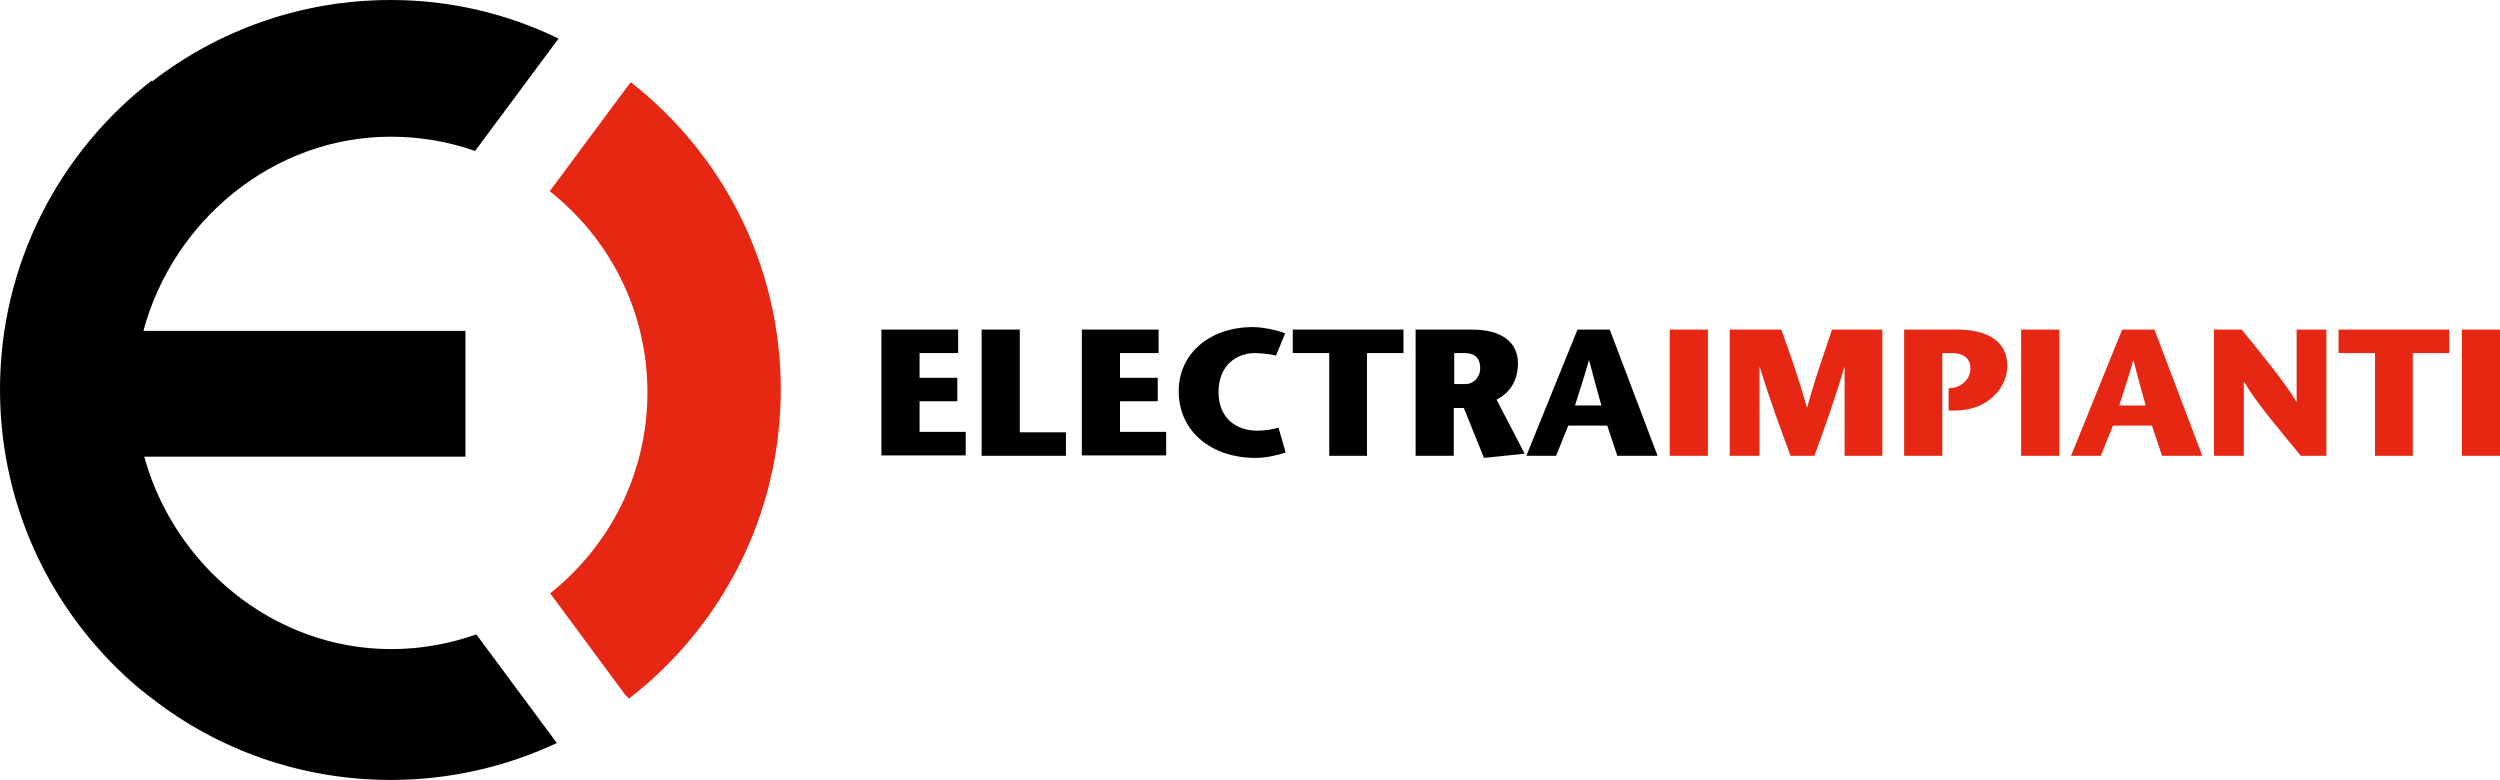
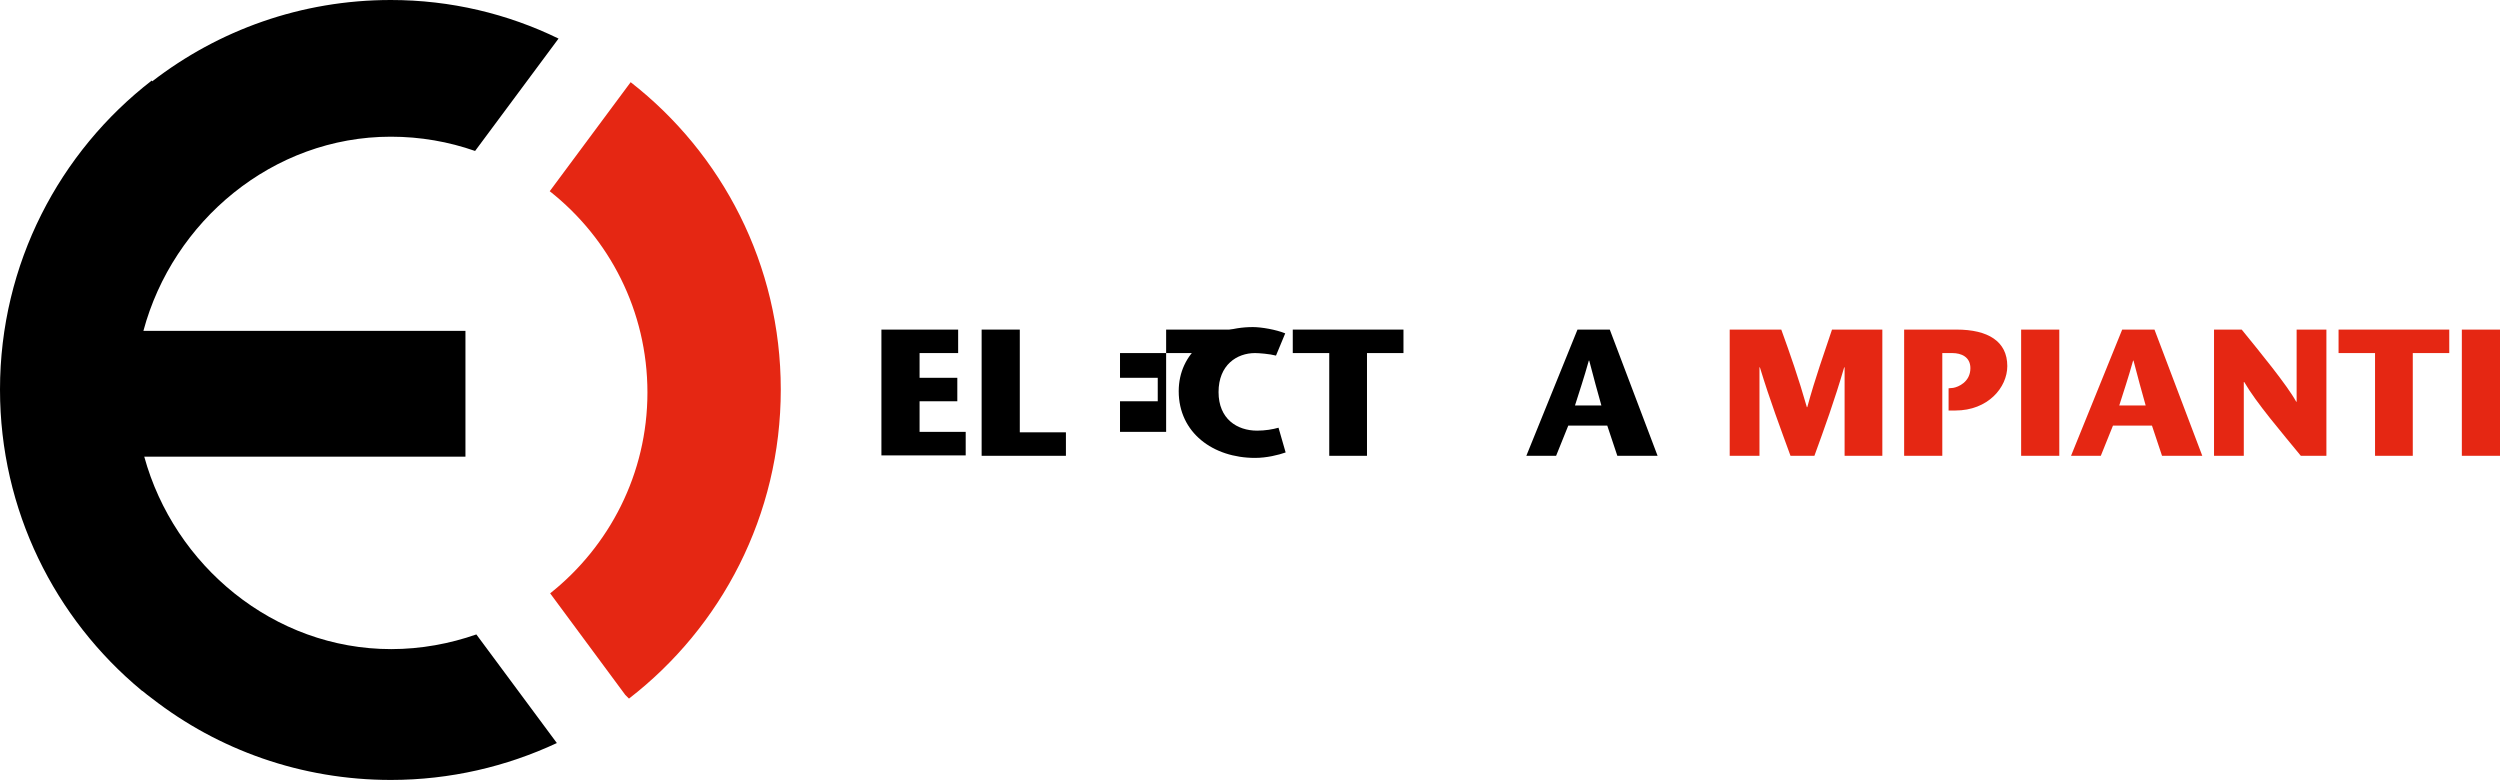
<svg xmlns="http://www.w3.org/2000/svg" version="1.1" id="Livello_1" x="0px" y="0px" viewBox="0 0 596.2 186" style="enable-background:new 0 0 596.2 186;" xml:space="preserve">
  <style type="text/css">
	.st0{fill:#E52713;}
</style>
  <g>
    <path d="M113.6,151.3c-6.3,2.2-13.2,3.5-20.3,3.5c-28.1,0-51.8-20-58.9-45.9H111v-30H34.2c7-26.1,30.8-46.3,59-46.3   c7.1,0,13.8,1.2,20.1,3.4l19.9-26.8C121.1,3.3,107.5,0,93.2,0C71.8,0,52.1,7.2,36.3,19.4l-0.1-0.2C14.2,36.2,0,62.9,0,92.9   c0,28.8,13.1,54.6,33.7,71.7c0.1,0.1,0.2,0.2,0.3,0.2c0.7,0.6,1.5,1.2,2.3,1.8l0,0C52,178.8,71.8,186,93.2,186   c14.2,0,27.6-3.2,39.6-8.8L113.6,151.3z" />
    <path class="st0" d="M150.4,19.6l-19.3,26c14.2,11.2,23.3,28.5,23.3,48c0,19.4-9.1,36.7-23.2,47.9l17.9,24.2l0.9,0.9   c22-17,36.2-43.7,36.2-73.7C186.2,63.1,172.2,36.6,150.4,19.6z" />
  </g>
  <path d="M228.5,84.2h-9.2v5.9h9v5.6h-9v7.3h11v5.6h-20.1V78.6h18.3V84.2z" />
  <path d="M234.1,78.6h9.1v24.5h11v5.6h-20.1V78.6z" />
-   <path d="M276.3,84.2h-9.2v5.9h9v5.6h-9v7.3h11v5.6H258V78.6h18.3V84.2z" />
+   <path d="M276.3,84.2h-9.2v5.9h9v5.6h-9v7.3h11v5.6V78.6h18.3V84.2z" />
  <path d="M306.6,107.9c-1.7,0.6-4.5,1.3-7.3,1.3c-10,0-18.2-6-18.2-15.9c0-9.1,7.5-15.3,17.7-15.3c2,0,5.5,0.6,7.7,1.5l-2.2,5.3  c-1.5-0.4-4.1-0.6-5-0.6c-4.3,0-8.7,2.8-8.7,9.3c0,6.4,4.4,9.2,9.2,9.2c1.9,0,3.7-0.3,5.1-0.7L306.6,107.9z" />
  <path d="M317,108.7V84.2h-8.7v-5.6h26.4v5.6h-8.7v24.5H317z" />
-   <path d="M337.7,78.6h13.4c7.1,0,10.9,3.1,10.9,8c0,4.6-2.3,7.3-5.1,8.7l6.7,12.9l-9.7,1l-4.8-11.9h-2.4v11.4h-9.1V78.6z M346.8,91.6  h2.6c2.4,0,3.6-2.1,3.6-3.7c0-3-1.8-3.7-3.8-3.7h-2.4V91.6z" />
  <path d="M383.9,78.6l11.4,30.1h-9.6l-2.4-7.2H374l-2.9,7.2h-7.1l12.2-30.1H383.9z M381.9,96.7c-1-3.6-1.8-6.4-2.9-10.7h-0.1  c-1.2,4.3-2.2,7.2-3.3,10.7H381.9z" />
-   <path class="st0" d="M398.2,108.7V78.6h9.1v30.1H398.2z" />
  <path class="st0" d="M449,108.7h-9.1V87.6h-0.1c-2.3,7.9-4.7,14.5-7.1,21.1h-5.7c-2.4-6.6-4.9-13.2-7.3-21.1h-0.1v21.1h-7.1V78.6  h12.3c2.1,5.8,4.1,11.5,6.1,18.5h0.1c1.9-7,4-12.8,5.9-18.5h12V108.7z" />
  <path class="st0" d="M465.8,92.5c1.2-0.2,4.1-1.4,4.1-4.7c0-2.7-2.2-3.6-4.3-3.6h-2.4v24.5h-9.1V78.6h12.5c7.5,0,12.1,2.8,12.1,8.7  c0,5.1-4.6,10.6-12.4,10.6h-1.6v-5.3L465.8,92.5z" />
  <path class="st0" d="M482,108.7V78.6h9.1v30.1H482z" />
  <path class="st0" d="M513.8,78.6l11.4,30.1h-9.6l-2.4-7.2h-9.3l-2.9,7.2h-7.1l12.2-30.1H513.8z M511.7,96.7c-1-3.6-1.8-6.4-2.9-10.7  h-0.1c-1.2,4.3-2.2,7.2-3.3,10.7H511.7z" />
  <path class="st0" d="M554.8,108.7h-6.1c-4.5-5.5-10.6-12.6-13.5-17.6h-0.1v17.6h-7.1V78.6h6.6c4.3,5.3,10.8,13.2,13,17.2h0.1V78.6  h7.1V108.7z" />
  <path class="st0" d="M566.4,108.7V84.2h-8.7v-5.6h26.4v5.6h-8.7v24.5H566.4z" />
  <path class="st0" d="M587.1,108.7V78.6h9.1v30.1H587.1z" />
</svg>